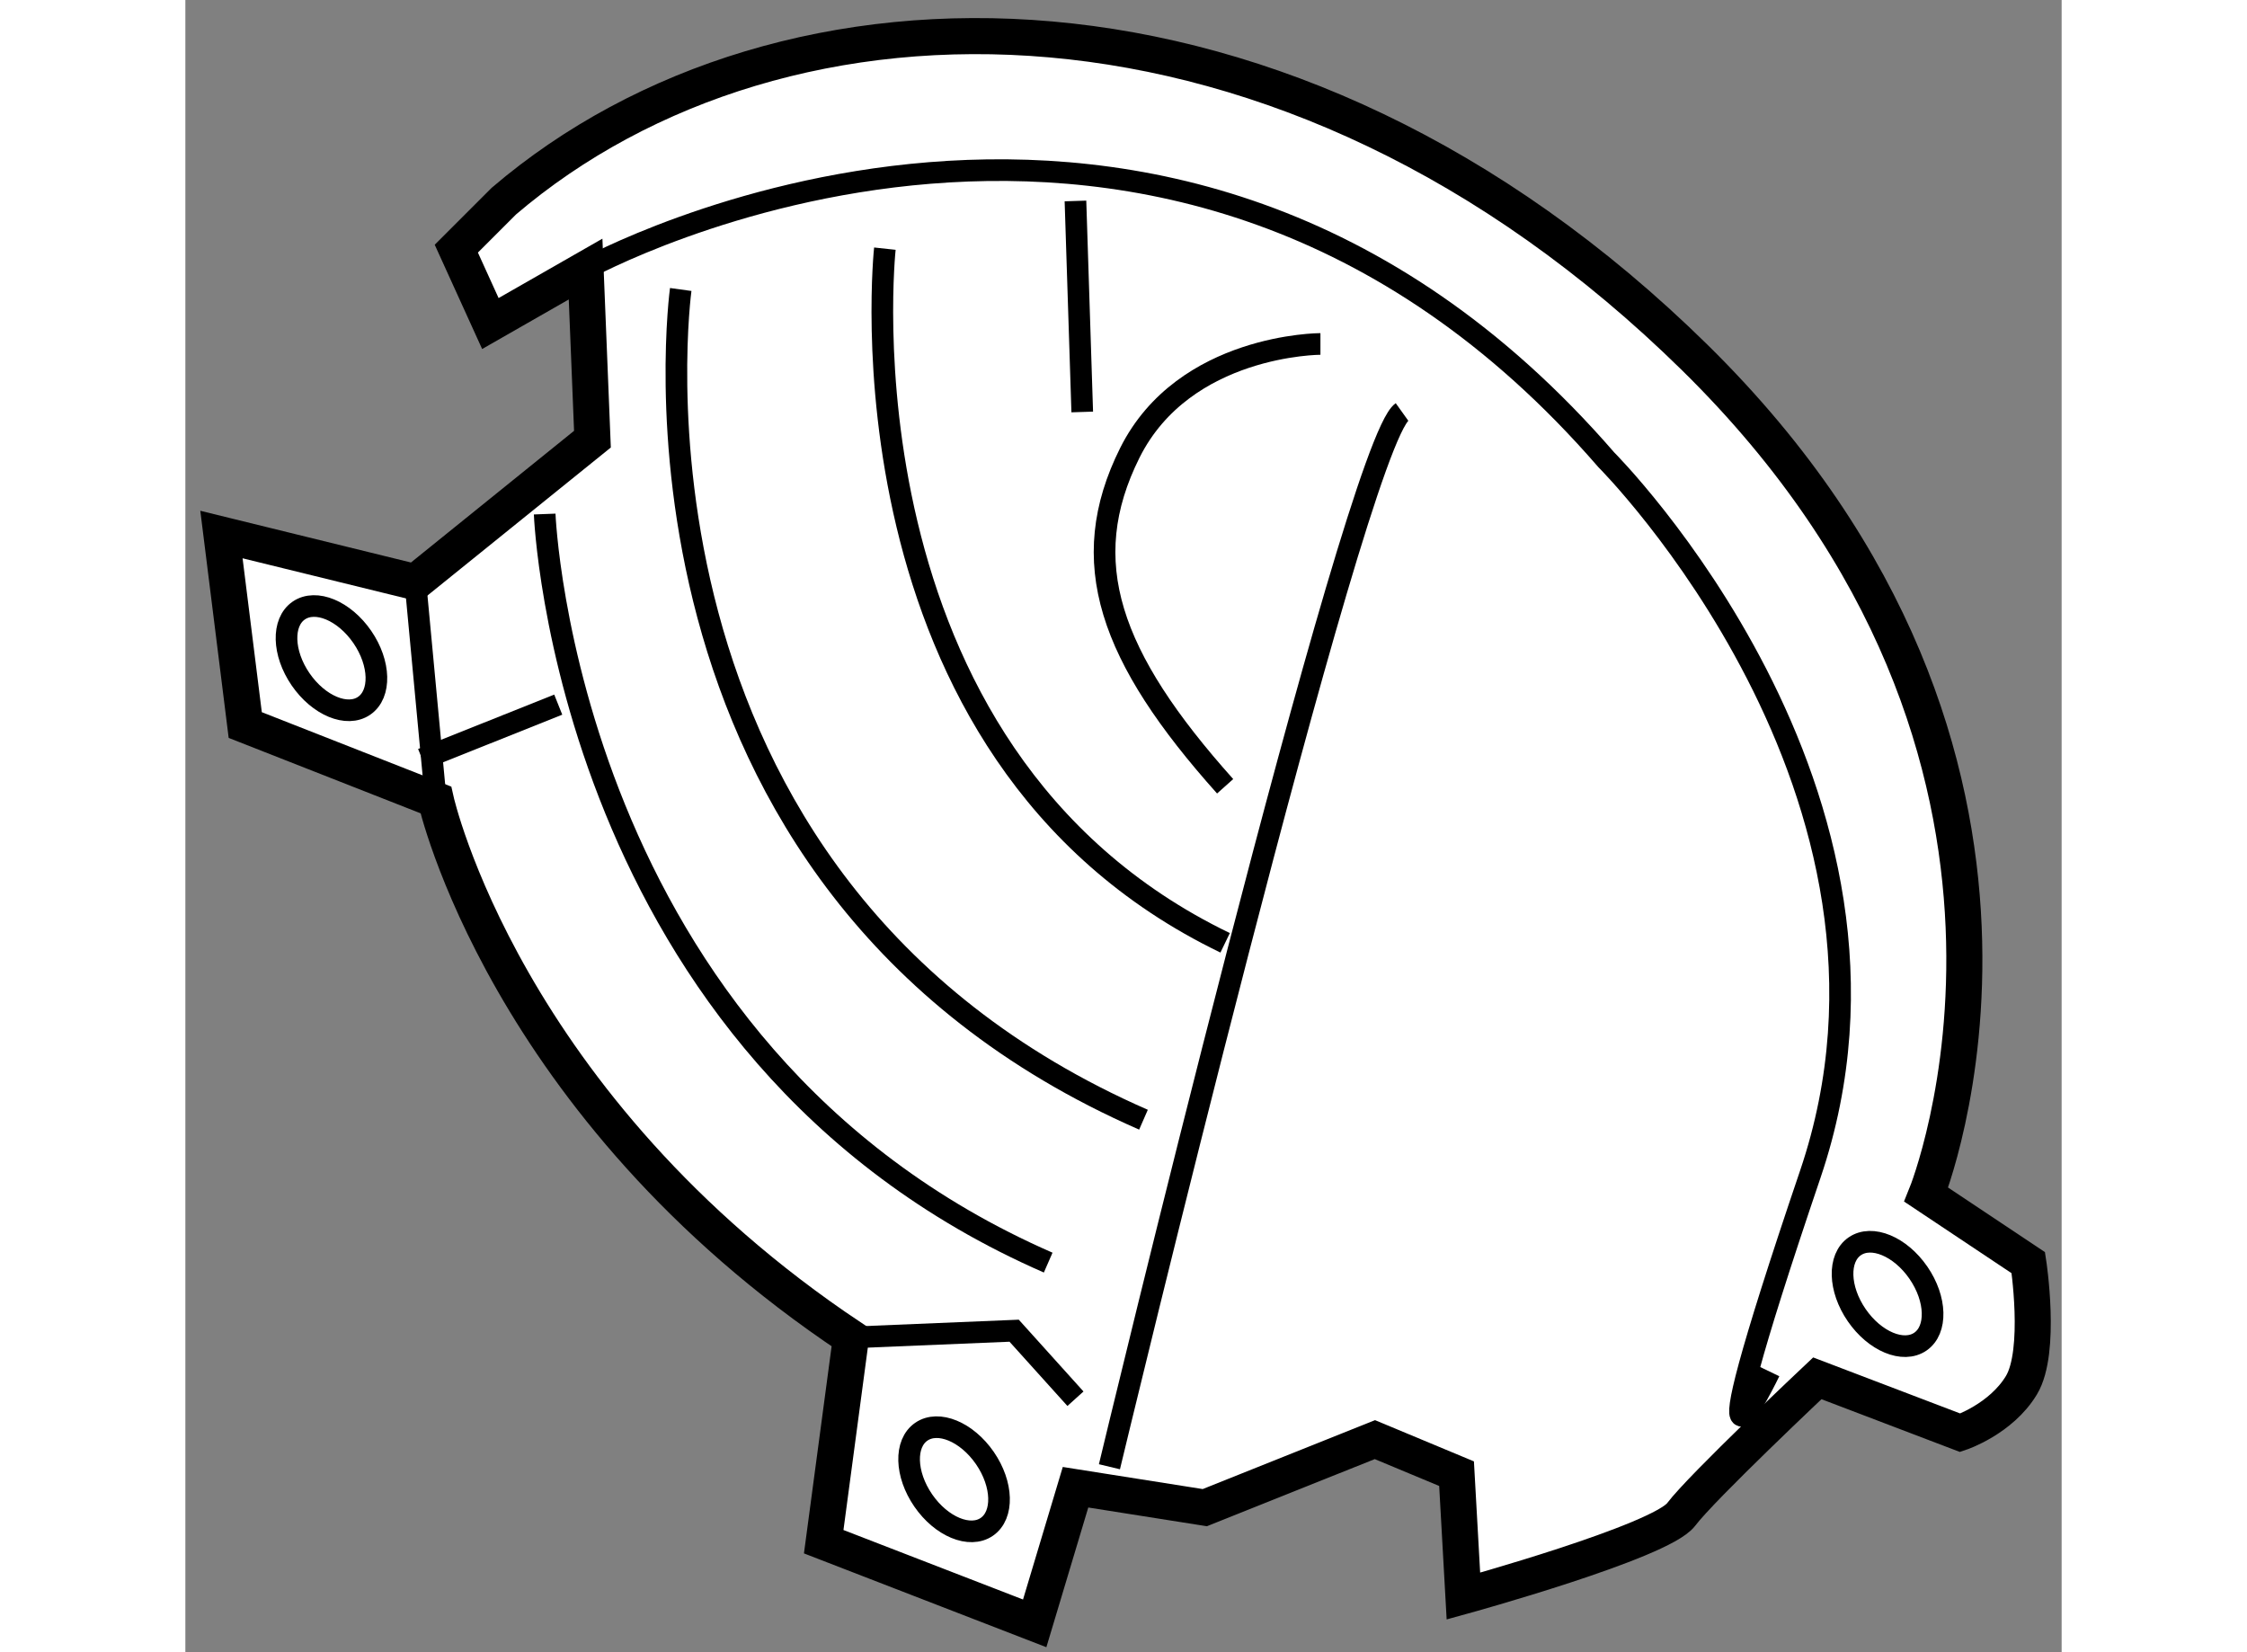
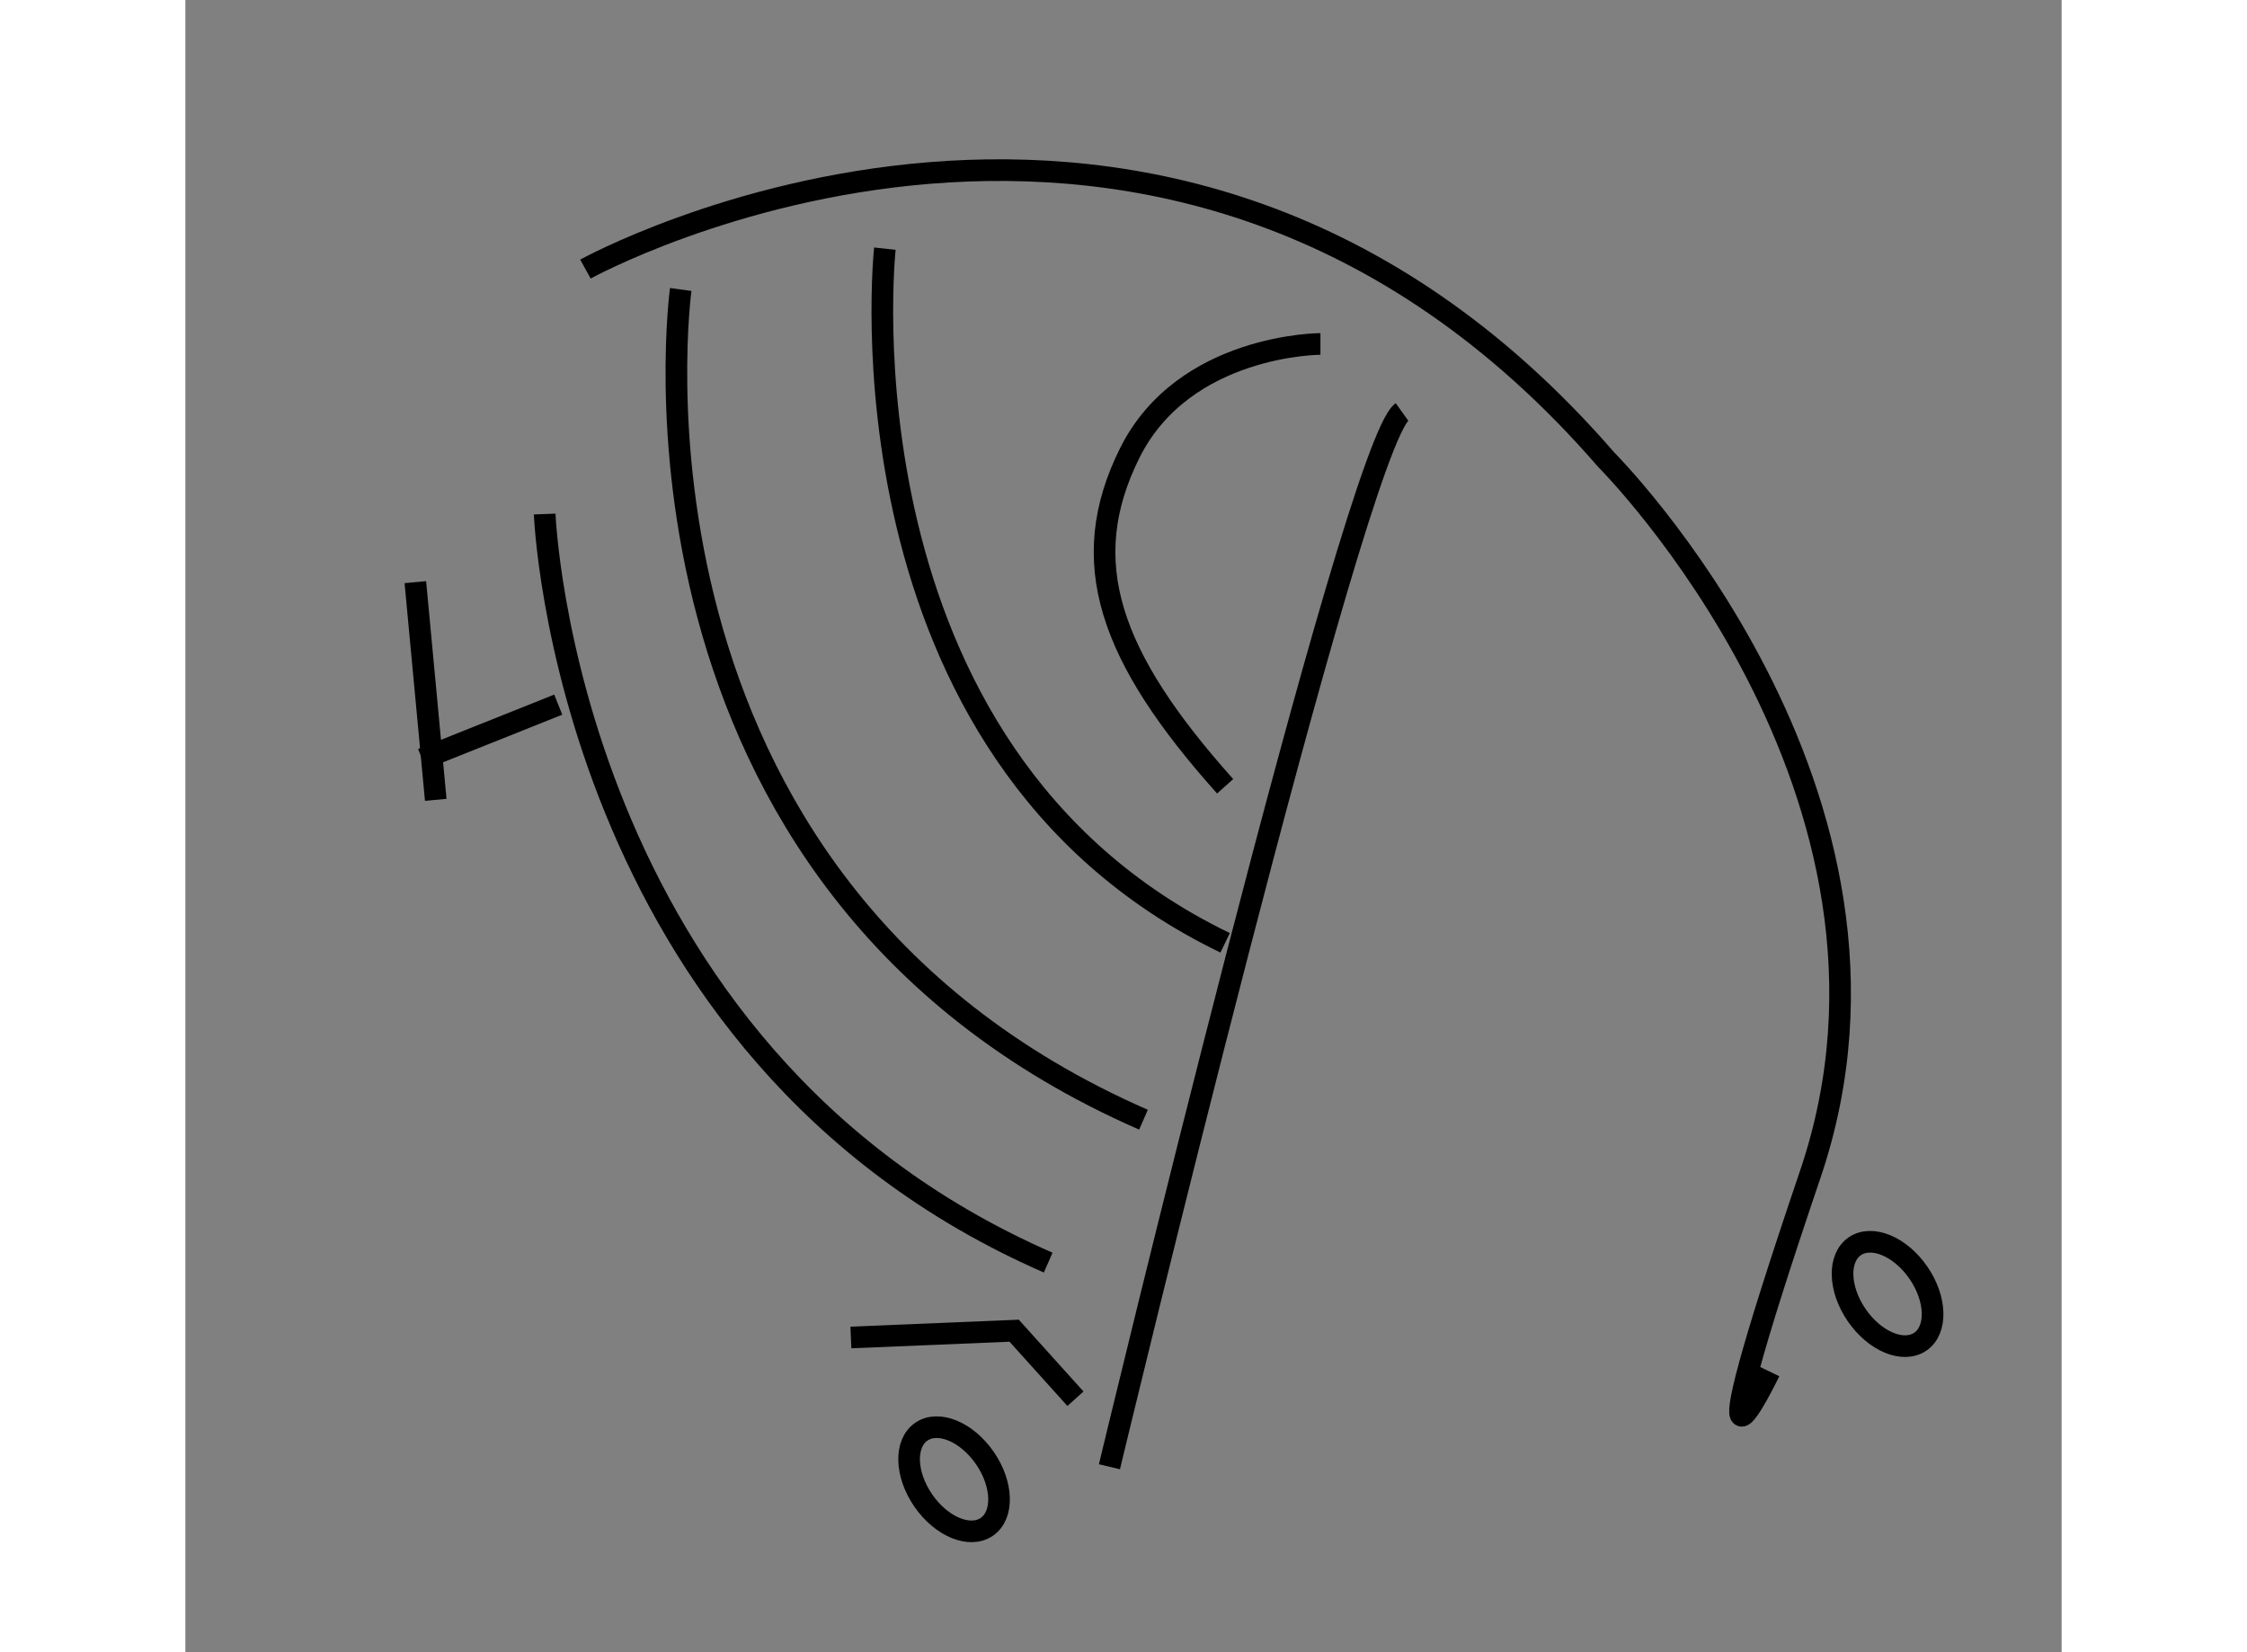
<svg xmlns="http://www.w3.org/2000/svg" version="1.1" x="0px" y="0px" width="244.8px" height="180px" viewBox="193.161 10.11 26.01 22.904" enable-background="new 0 0 244.8 180" xml:space="preserve">
  <rect x="193.161" y="10.11" width="26.01" height="22.904" fill="#808080" stroke="none" />
  <g>
-     <path fill="#FFFFFF" stroke="#000000" stroke-width="0.5" d="M196.349,18.18l-2.688-0.66l0.33,2.641l2.642,1.038     c0,0,0.943,4.245,5.755,7.453l-0.378,2.83l2.925,1.132l0.566-1.887l1.792,0.283l2.358-0.943l1.132,0.472l0.095,1.697     c0,0,2.735-0.754,3.019-1.132c0.283-0.377,1.887-1.887,1.887-1.887l1.981,0.755c0,0,0.565-0.188,0.849-0.66     s0.095-1.698,0.095-1.698l-1.415-0.943c0,0,2.452-6.038-3.208-11.604s-12.641-5.472-16.509-2.17l-0.66,0.66l0.472,1.038     l1.32-0.755l0.095,2.358L196.349,18.18z" />
    <path fill="none" stroke="#000000" stroke-width="0.3" d="M198.707,13.84c0,0,8.019-4.434,14.15,2.642c0,0,4.623,4.622,2.83,9.905     c-1.792,5.283-0.565,2.736-0.565,2.736" />
    <line fill="none" stroke="#000000" stroke-width="0.3" x1="196.443" y1="20.632" x2="198.33" y2="19.878" />
    <path fill="none" stroke="#000000" stroke-width="0.3" d="M198.142,17.236c0,0,0.282,7.452,6.98,10.377" />
    <path fill="none" stroke="#000000" stroke-width="0.3" d="M210.027,15.821c-0.66,0.472-4.056,14.622-4.056,14.622" />
    <polyline fill="none" stroke="#000000" stroke-width="0.3" points="202.387,28.651 204.65,28.557 205.5,29.5   " />
    <path fill="none" stroke="#000000" stroke-width="0.3" d="M200.028,14.123c0,0-1.133,8.207,6.415,11.509" />
    <path fill="none" stroke="#000000" stroke-width="0.3" d="M208.896,14.878c0,0-1.887,0-2.642,1.509     c-0.754,1.51-0.282,2.83,1.321,4.623" />
    <path fill="none" stroke="#000000" stroke-width="0.3" d="M202.858,13.557c0,0-0.755,6.981,4.717,9.623" />
-     <line fill="none" stroke="#000000" stroke-width="0.3" x1="205.5" y1="12.896" x2="205.594" y2="15.821" />
    <line fill="none" stroke="#000000" stroke-width="0.3" x1="196.349" y1="18.18" x2="196.632" y2="21.198" />
-     <ellipse transform="matrix(0.824 -0.566 0.566 0.824 23.475 113.938)" fill="none" stroke="#000000" stroke-width="0.3" cx="195.223" cy="19.165" rx="0.519" ry="0.801" />
    <ellipse transform="matrix(0.823 -0.567 0.567 0.823 18.681 121.103)" fill="none" stroke="#000000" stroke-width="0.3" cx="203.914" cy="30.538" rx="0.519" ry="0.801" />
    <ellipse transform="matrix(0.824 -0.567 0.567 0.824 22.303 127.811)" fill="none" stroke="#000000" stroke-width="0.3" cx="216.696" cy="28.038" rx="0.519" ry="0.802" />
  </g>
</svg>